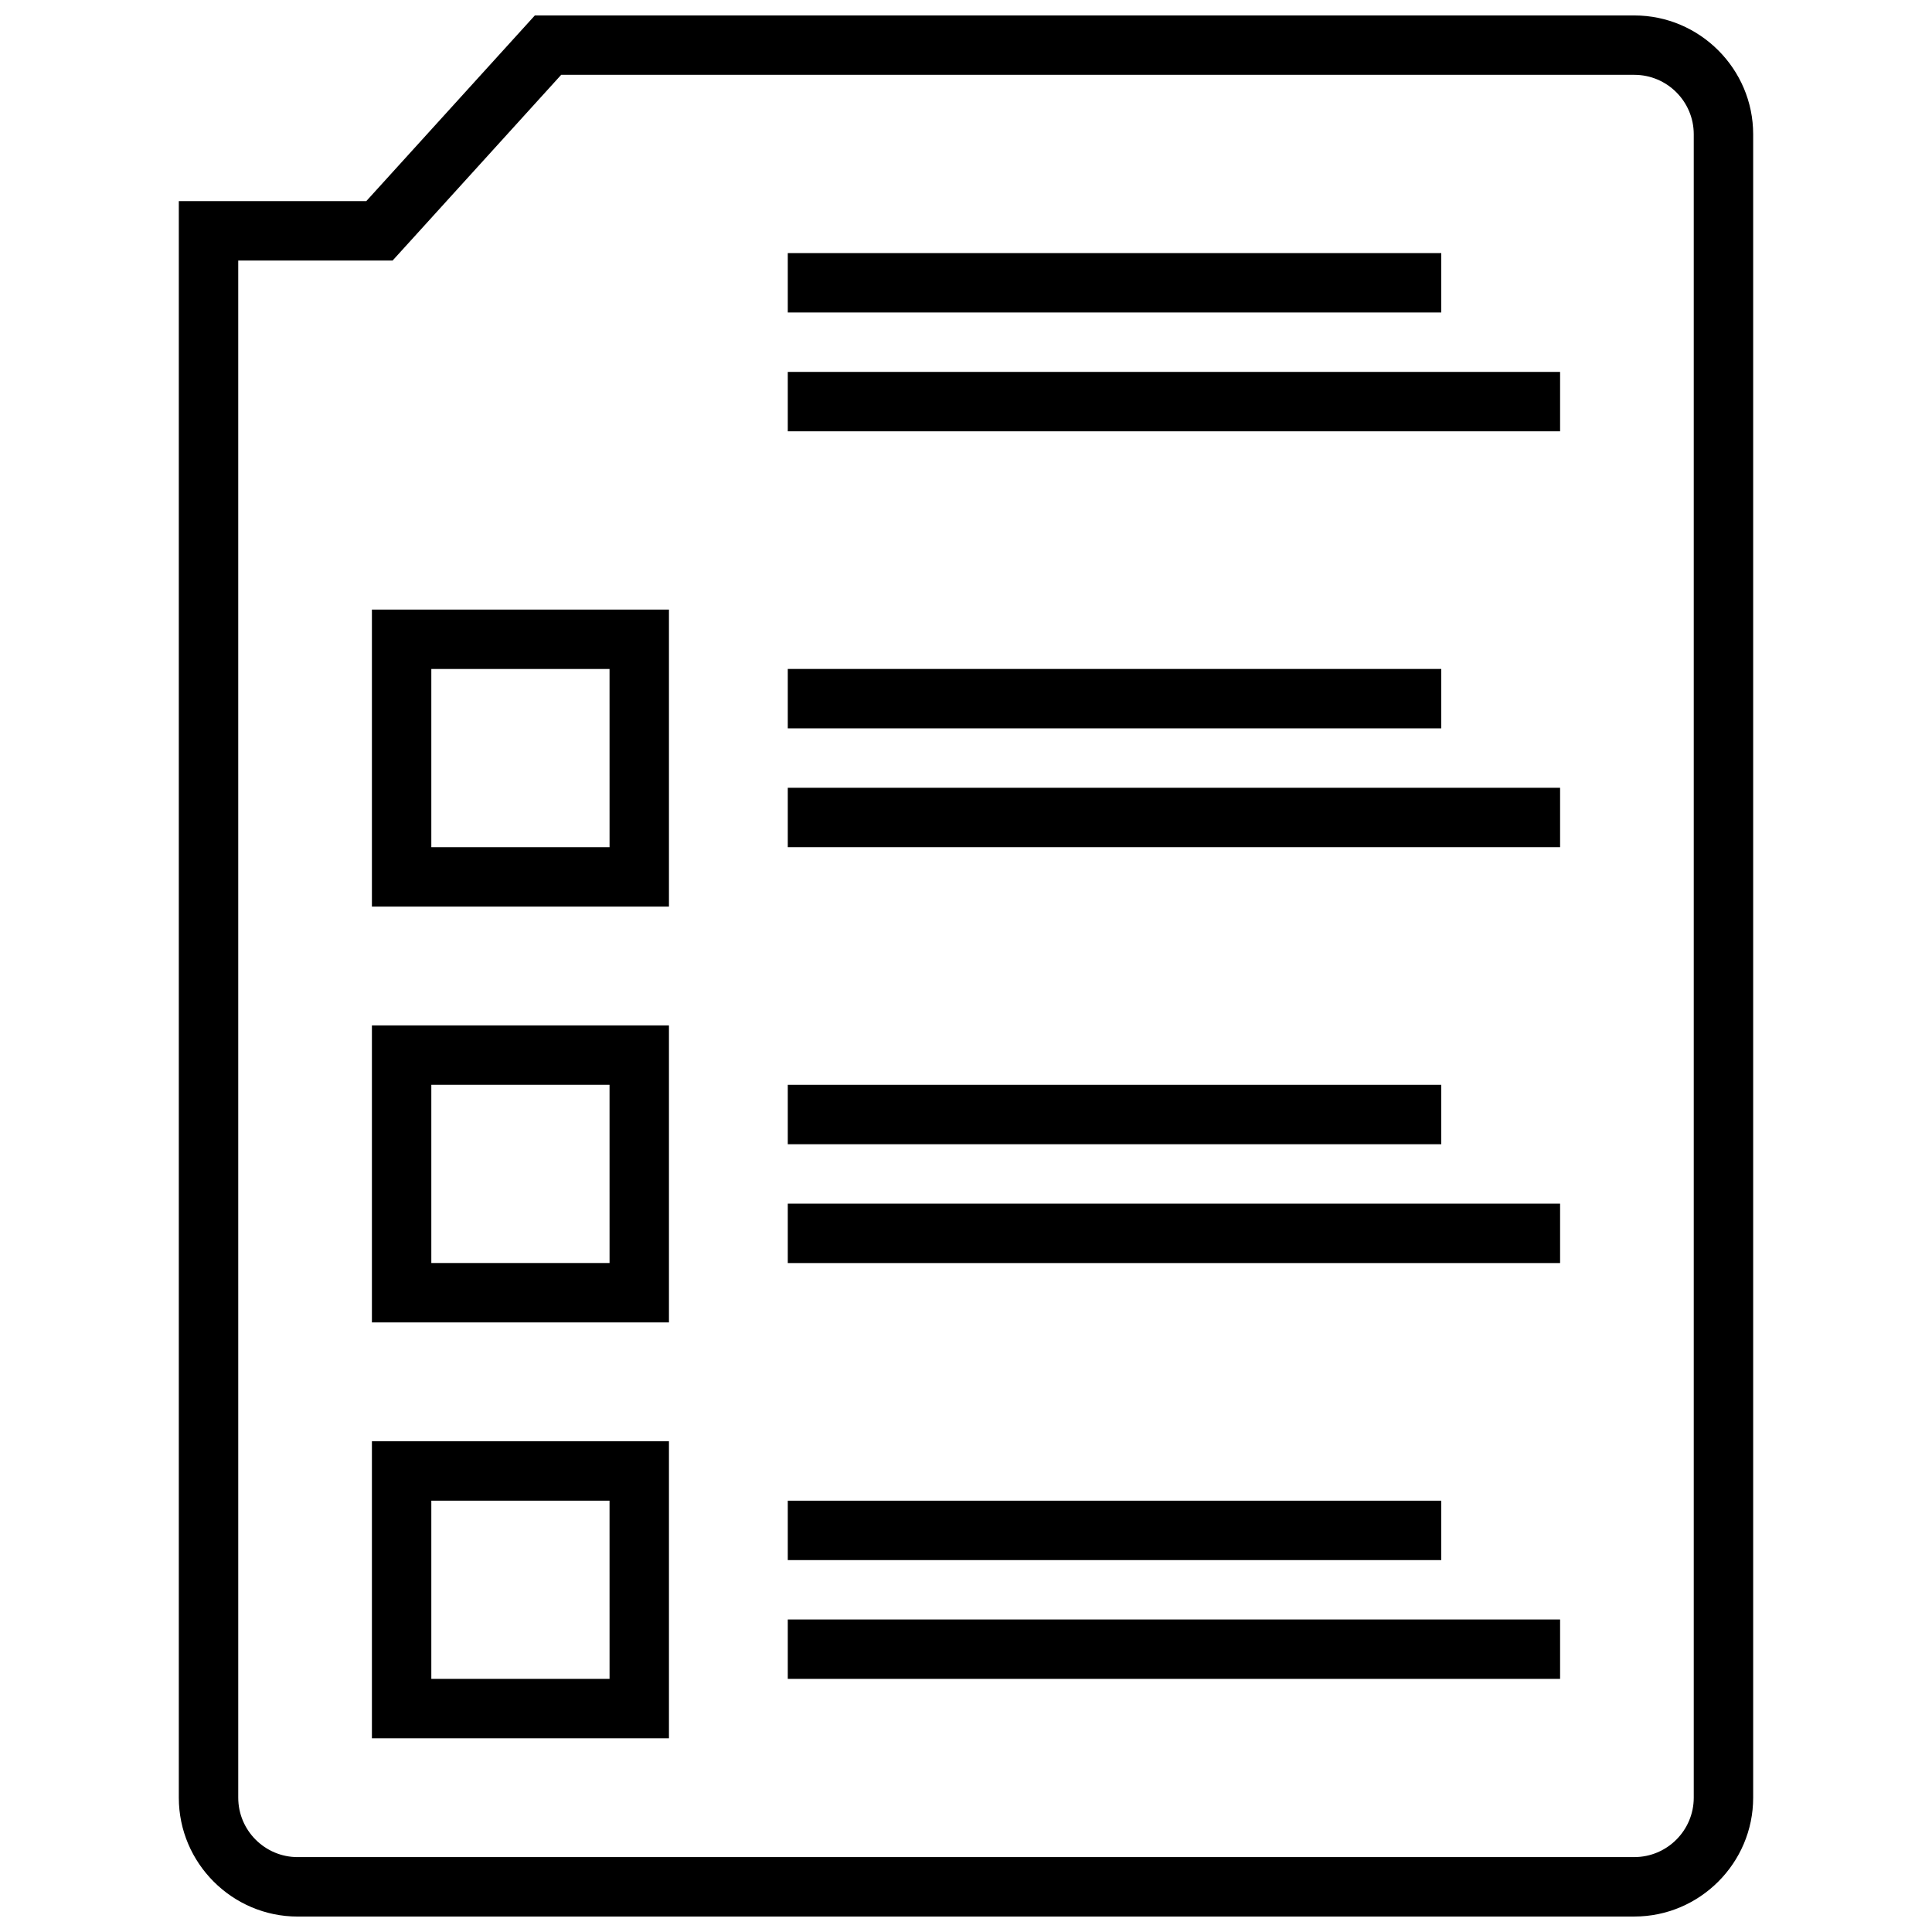
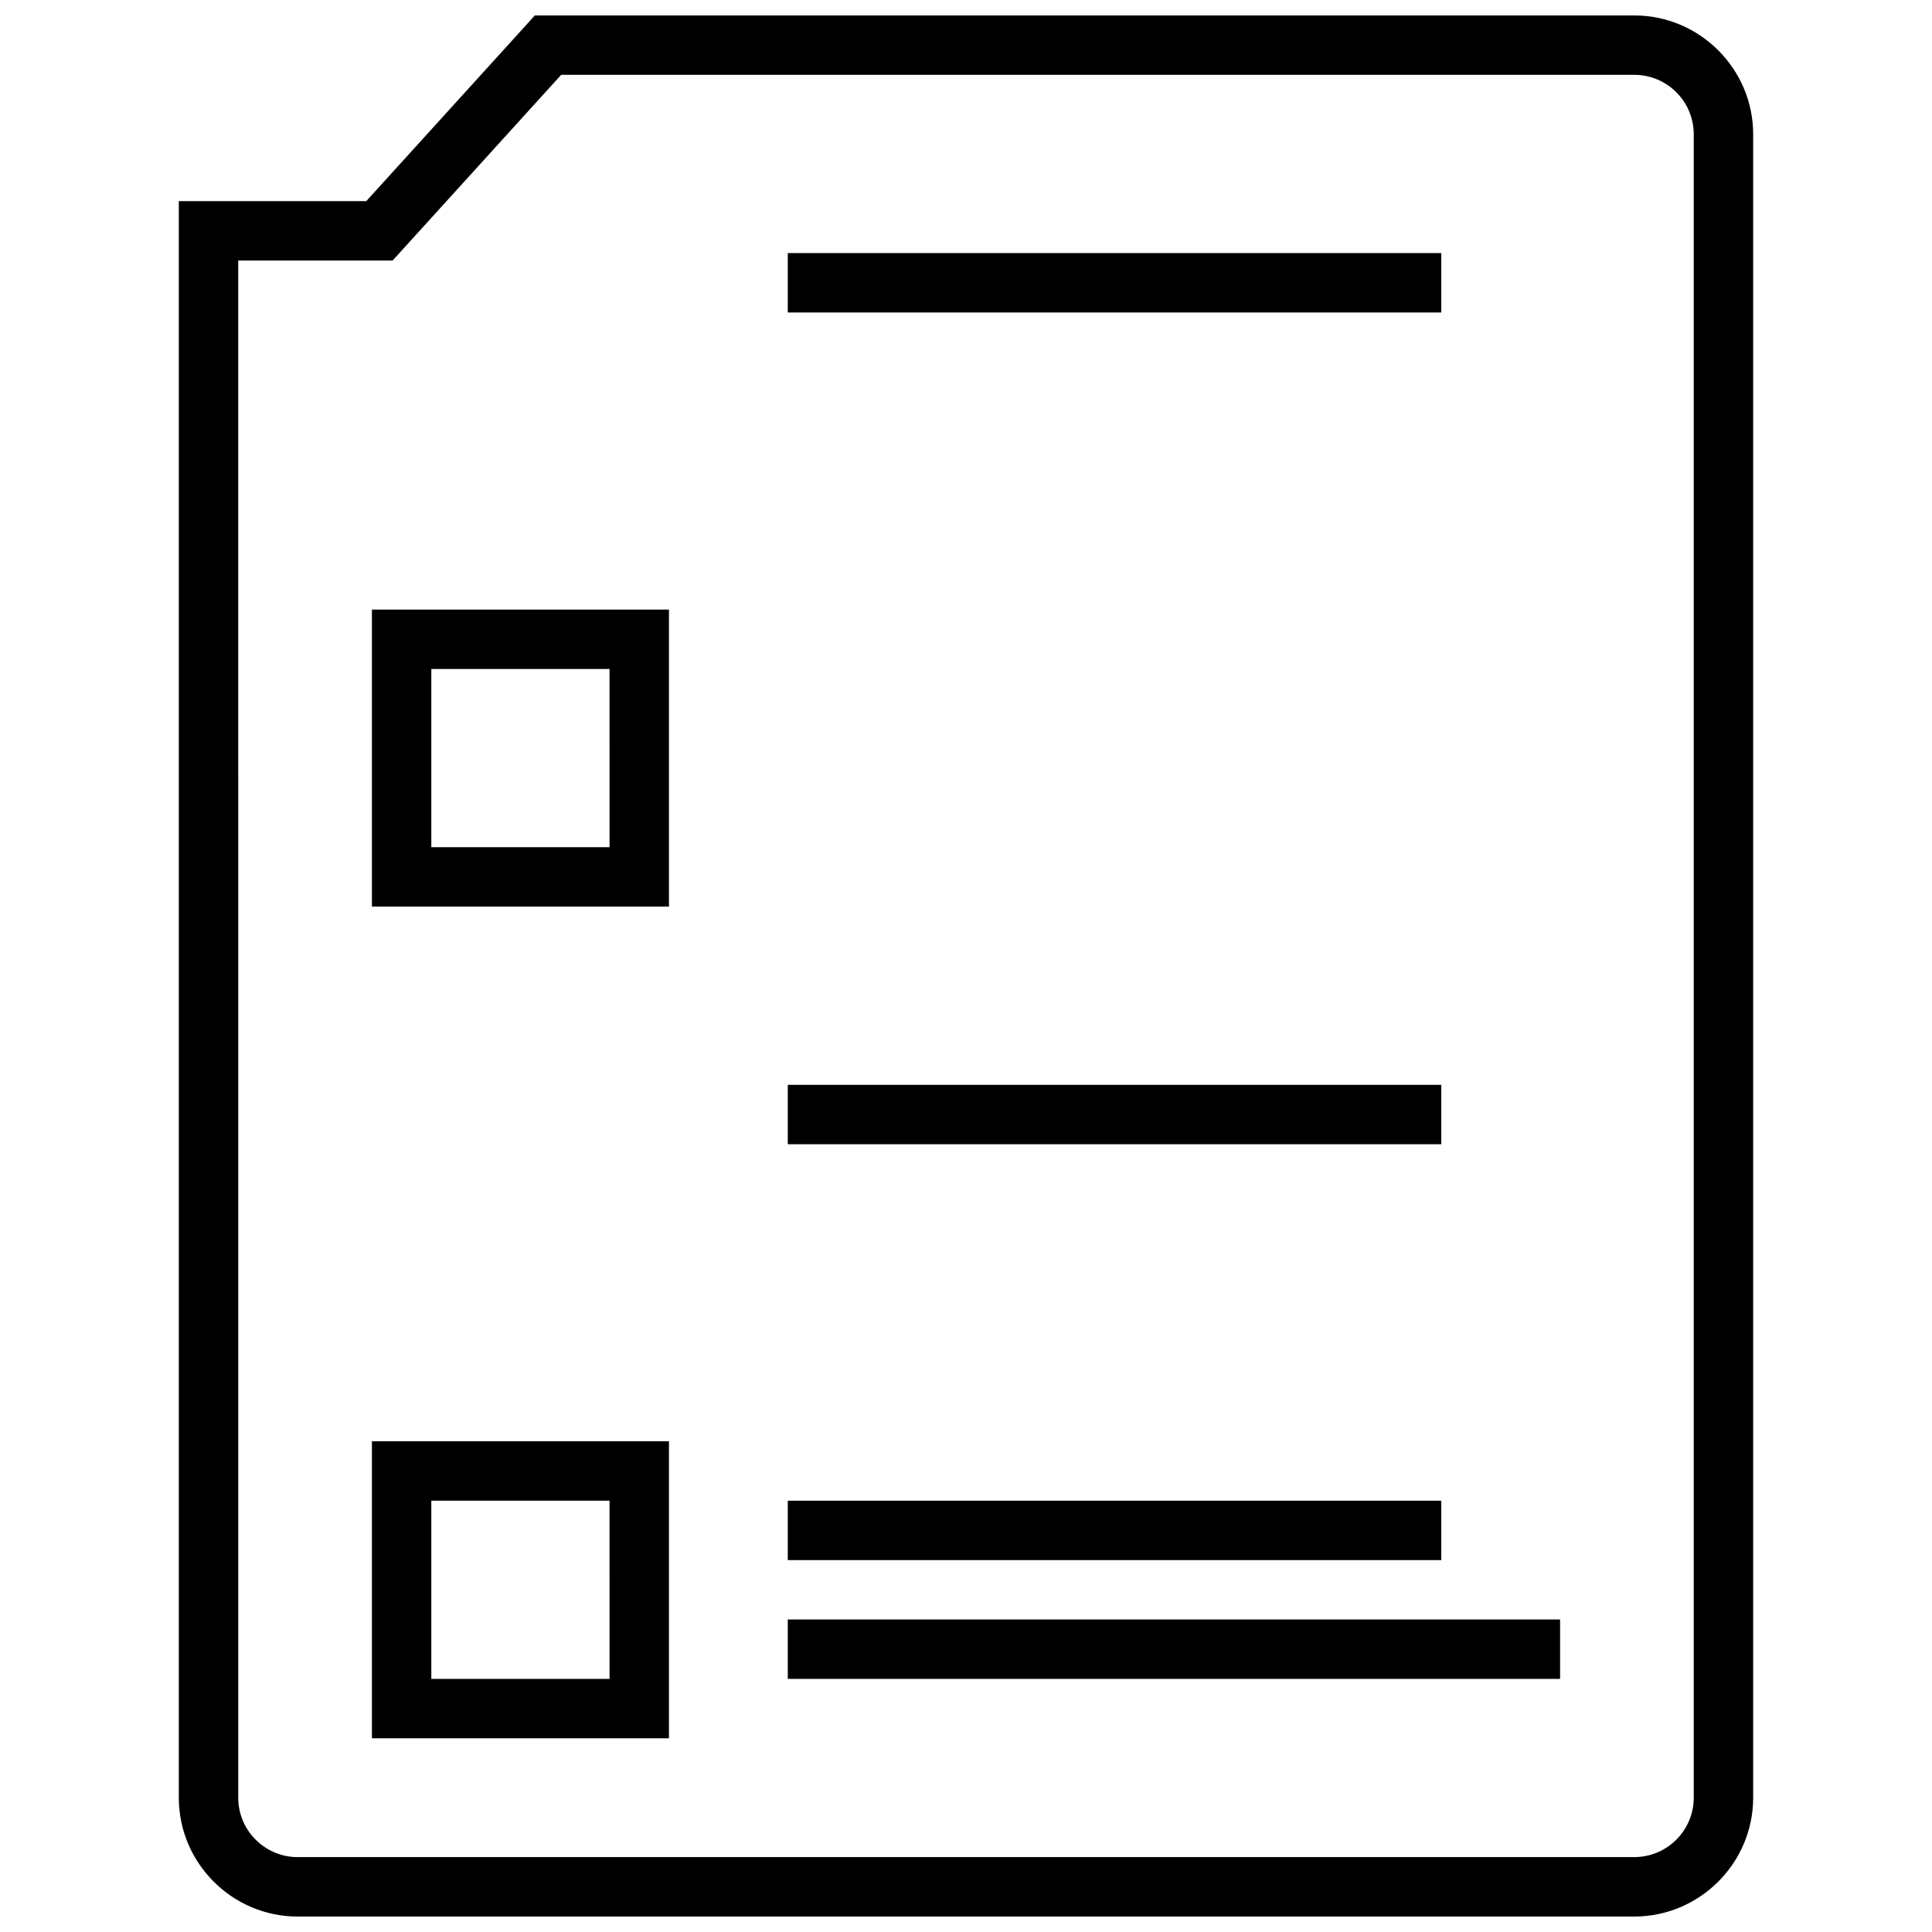
<svg xmlns="http://www.w3.org/2000/svg" width="800px" height="800px" version="1.1" viewBox="144 144 512 512">
  <defs>
    <clipPath id="a">
      <path d="m191 148.09h418v503.81h-418z" />
    </clipPath>
  </defs>
  <path d="m321.28 305.54h-78.719v78.719h78.719zm-15.742 62.977h-47.234v-47.23h47.23z" />
-   <path d="m321.28 415.74h-78.719v78.719h78.719zm-15.742 62.977h-47.234v-47.23h47.23z" />
  <path d="m321.28 525.95h-78.719v78.719h78.719zm-15.742 62.977h-47.234v-47.23h47.23z" />
  <path d="m352.77 211.07h173.18v15.742h-173.18z" />
-   <path d="m352.77 242.56h204.67v15.742h-204.67z" />
-   <path d="m352.77 321.28h173.18v15.742h-173.18z" />
-   <path d="m352.77 352.77h204.67v15.742h-204.67z" />
  <path d="m352.77 431.49h173.18v15.742h-173.18z" />
-   <path d="m352.77 462.98h204.67v15.742h-204.67z" />
  <path d="m352.77 541.7h173.18v15.742h-173.18z" />
  <path d="m352.77 573.18h204.67v15.742h-204.67z" />
  <g clip-path="url(#a)">
    <path d="m222.88 651.9h354.24c17.32 0 31.488-14.168 31.488-31.488v-440.83c0-17.32-14.168-31.488-31.488-31.488h-291.38l-44.68 49.215h-49.672v423.11c0 17.32 14.168 31.488 31.488 31.488zm-15.746-438.85h40.906l4.691-5.164 39.988-44.055h284.4c8.676 0 15.742 7.07 15.742 15.742v440.83c0 8.676-7.07 15.742-15.742 15.742l-354.24 0.008c-8.676 0-15.742-7.07-15.742-15.742z" />
  </g>
</svg>